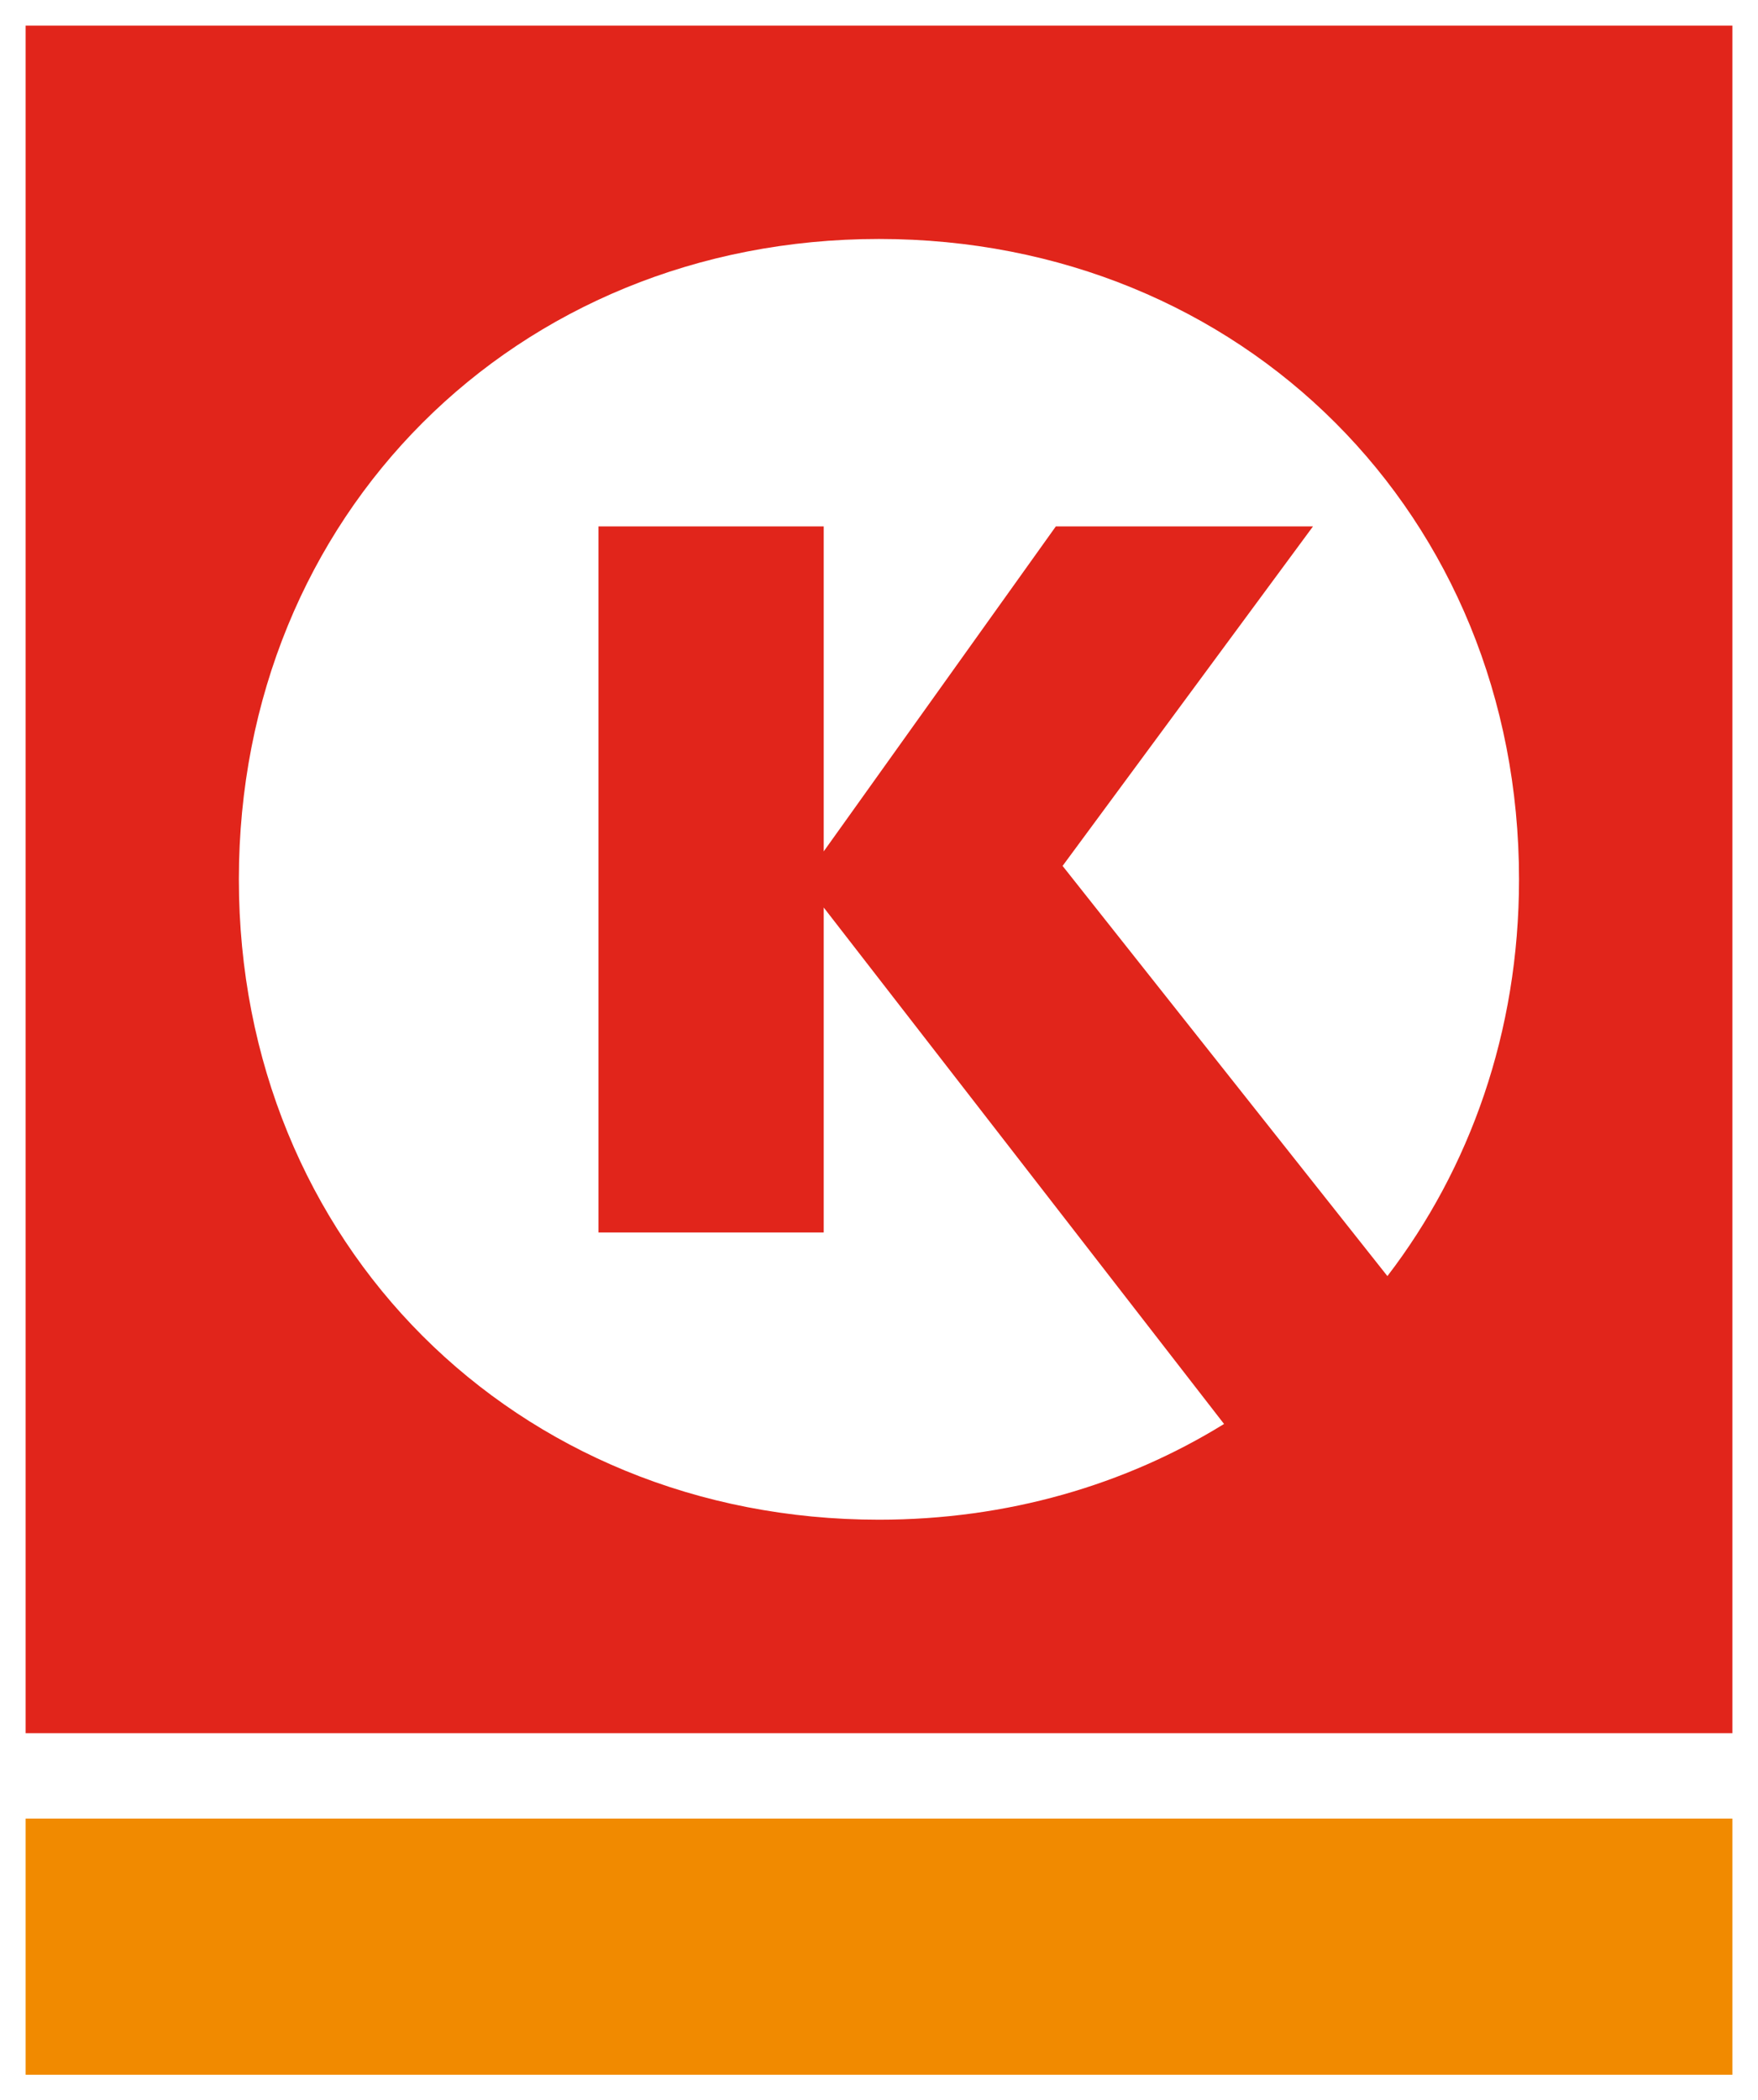
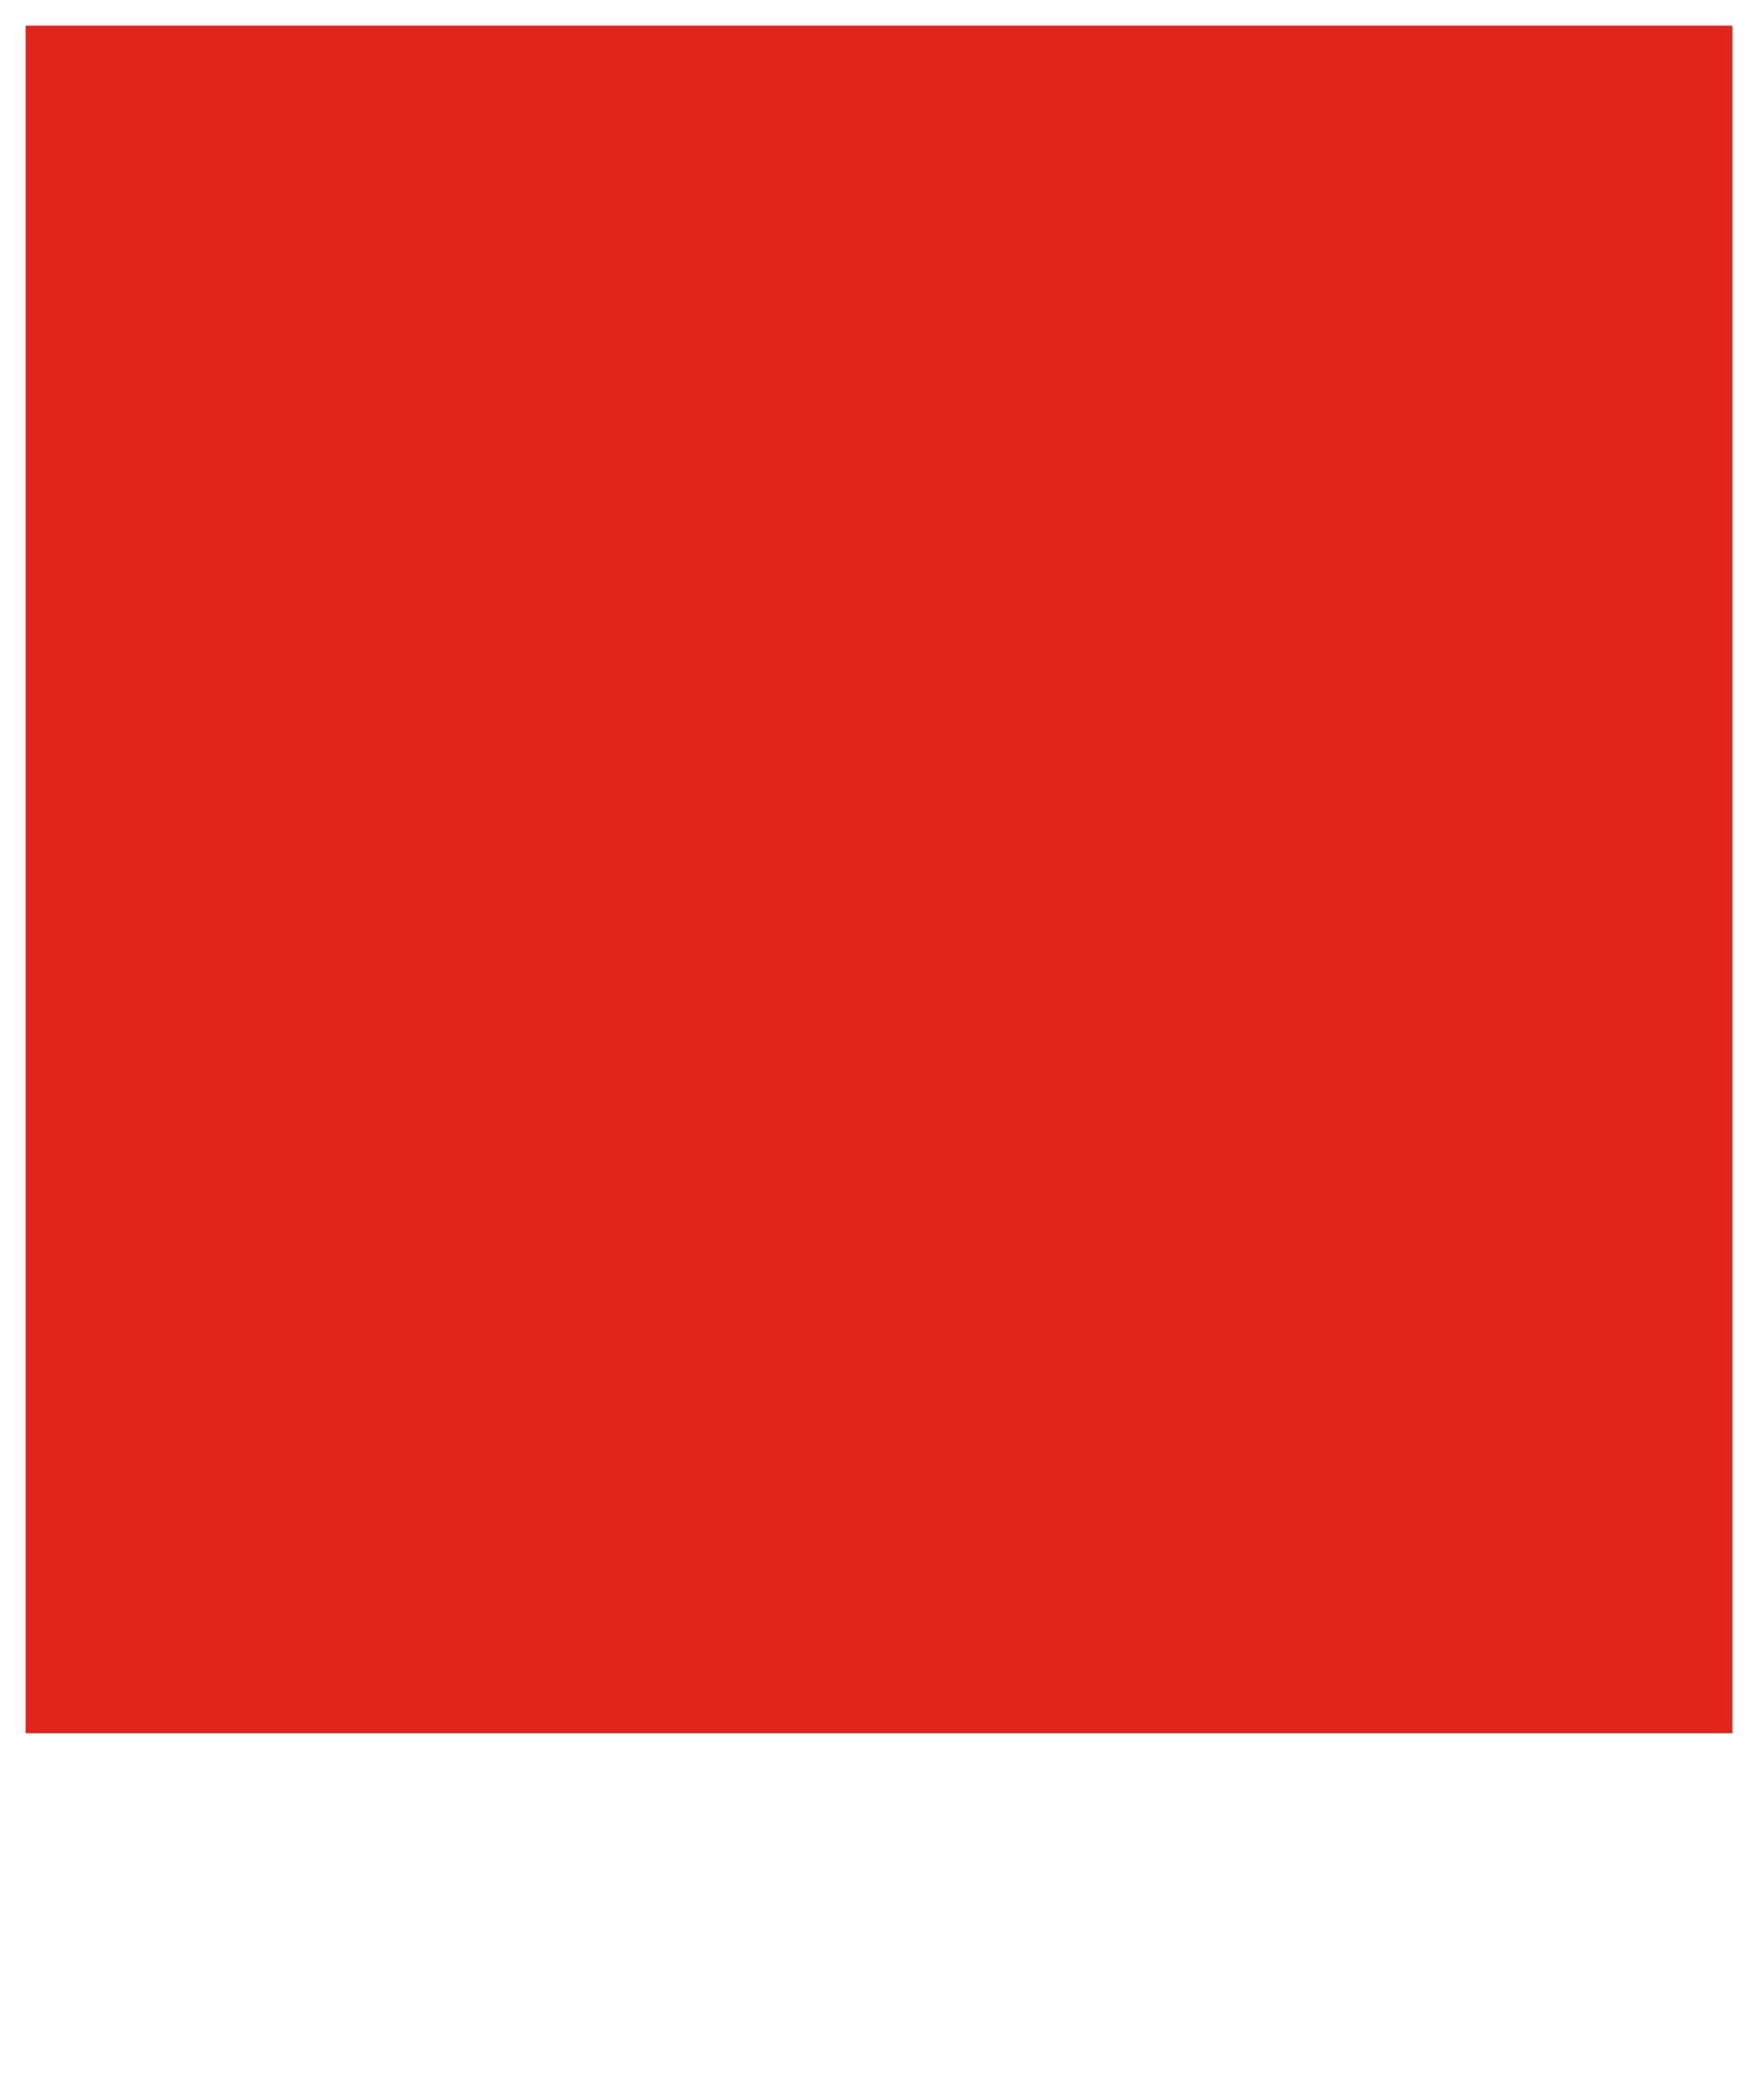
<svg xmlns="http://www.w3.org/2000/svg" id="Layer_2" data-name="Layer 2" viewBox="0 0 158.53 189.31">
  <defs>
    <style>
      .cls-1 {
        fill: #fff;
      }

      .cls-2 {
        fill: #e1251b;
      }

      .cls-3 {
        fill: #f18a00;
      }
    </style>
  </defs>
  <g id="Layer_1-2" data-name="Layer 1">
    <g>
-       <rect class="cls-1" width="158.53" height="189.31" />
      <rect class="cls-2" x="2.31" y="2.31" width="153.91" height="153.91" />
-       <path class="cls-1" d="M125.12,115.01c7.41-9.67,11.86-21.97,11.86-35.75,0-32.78-24.93-57.72-57.72-57.72s-57.72,24.94-57.72,57.72,24.93,57.72,57.72,57.72c11.59,0,22.23-3.14,31.12-8.63l-36.1-46.55v29.29h-20.31v-63.64h20.31v29.29l20.93-29.29h23.19l-22.58,30.6,29.29,36.97Z" />
-       <rect class="cls-3" x="2.31" y="163.92" width="153.91" height="23.09" />
    </g>
  </g>
</svg>